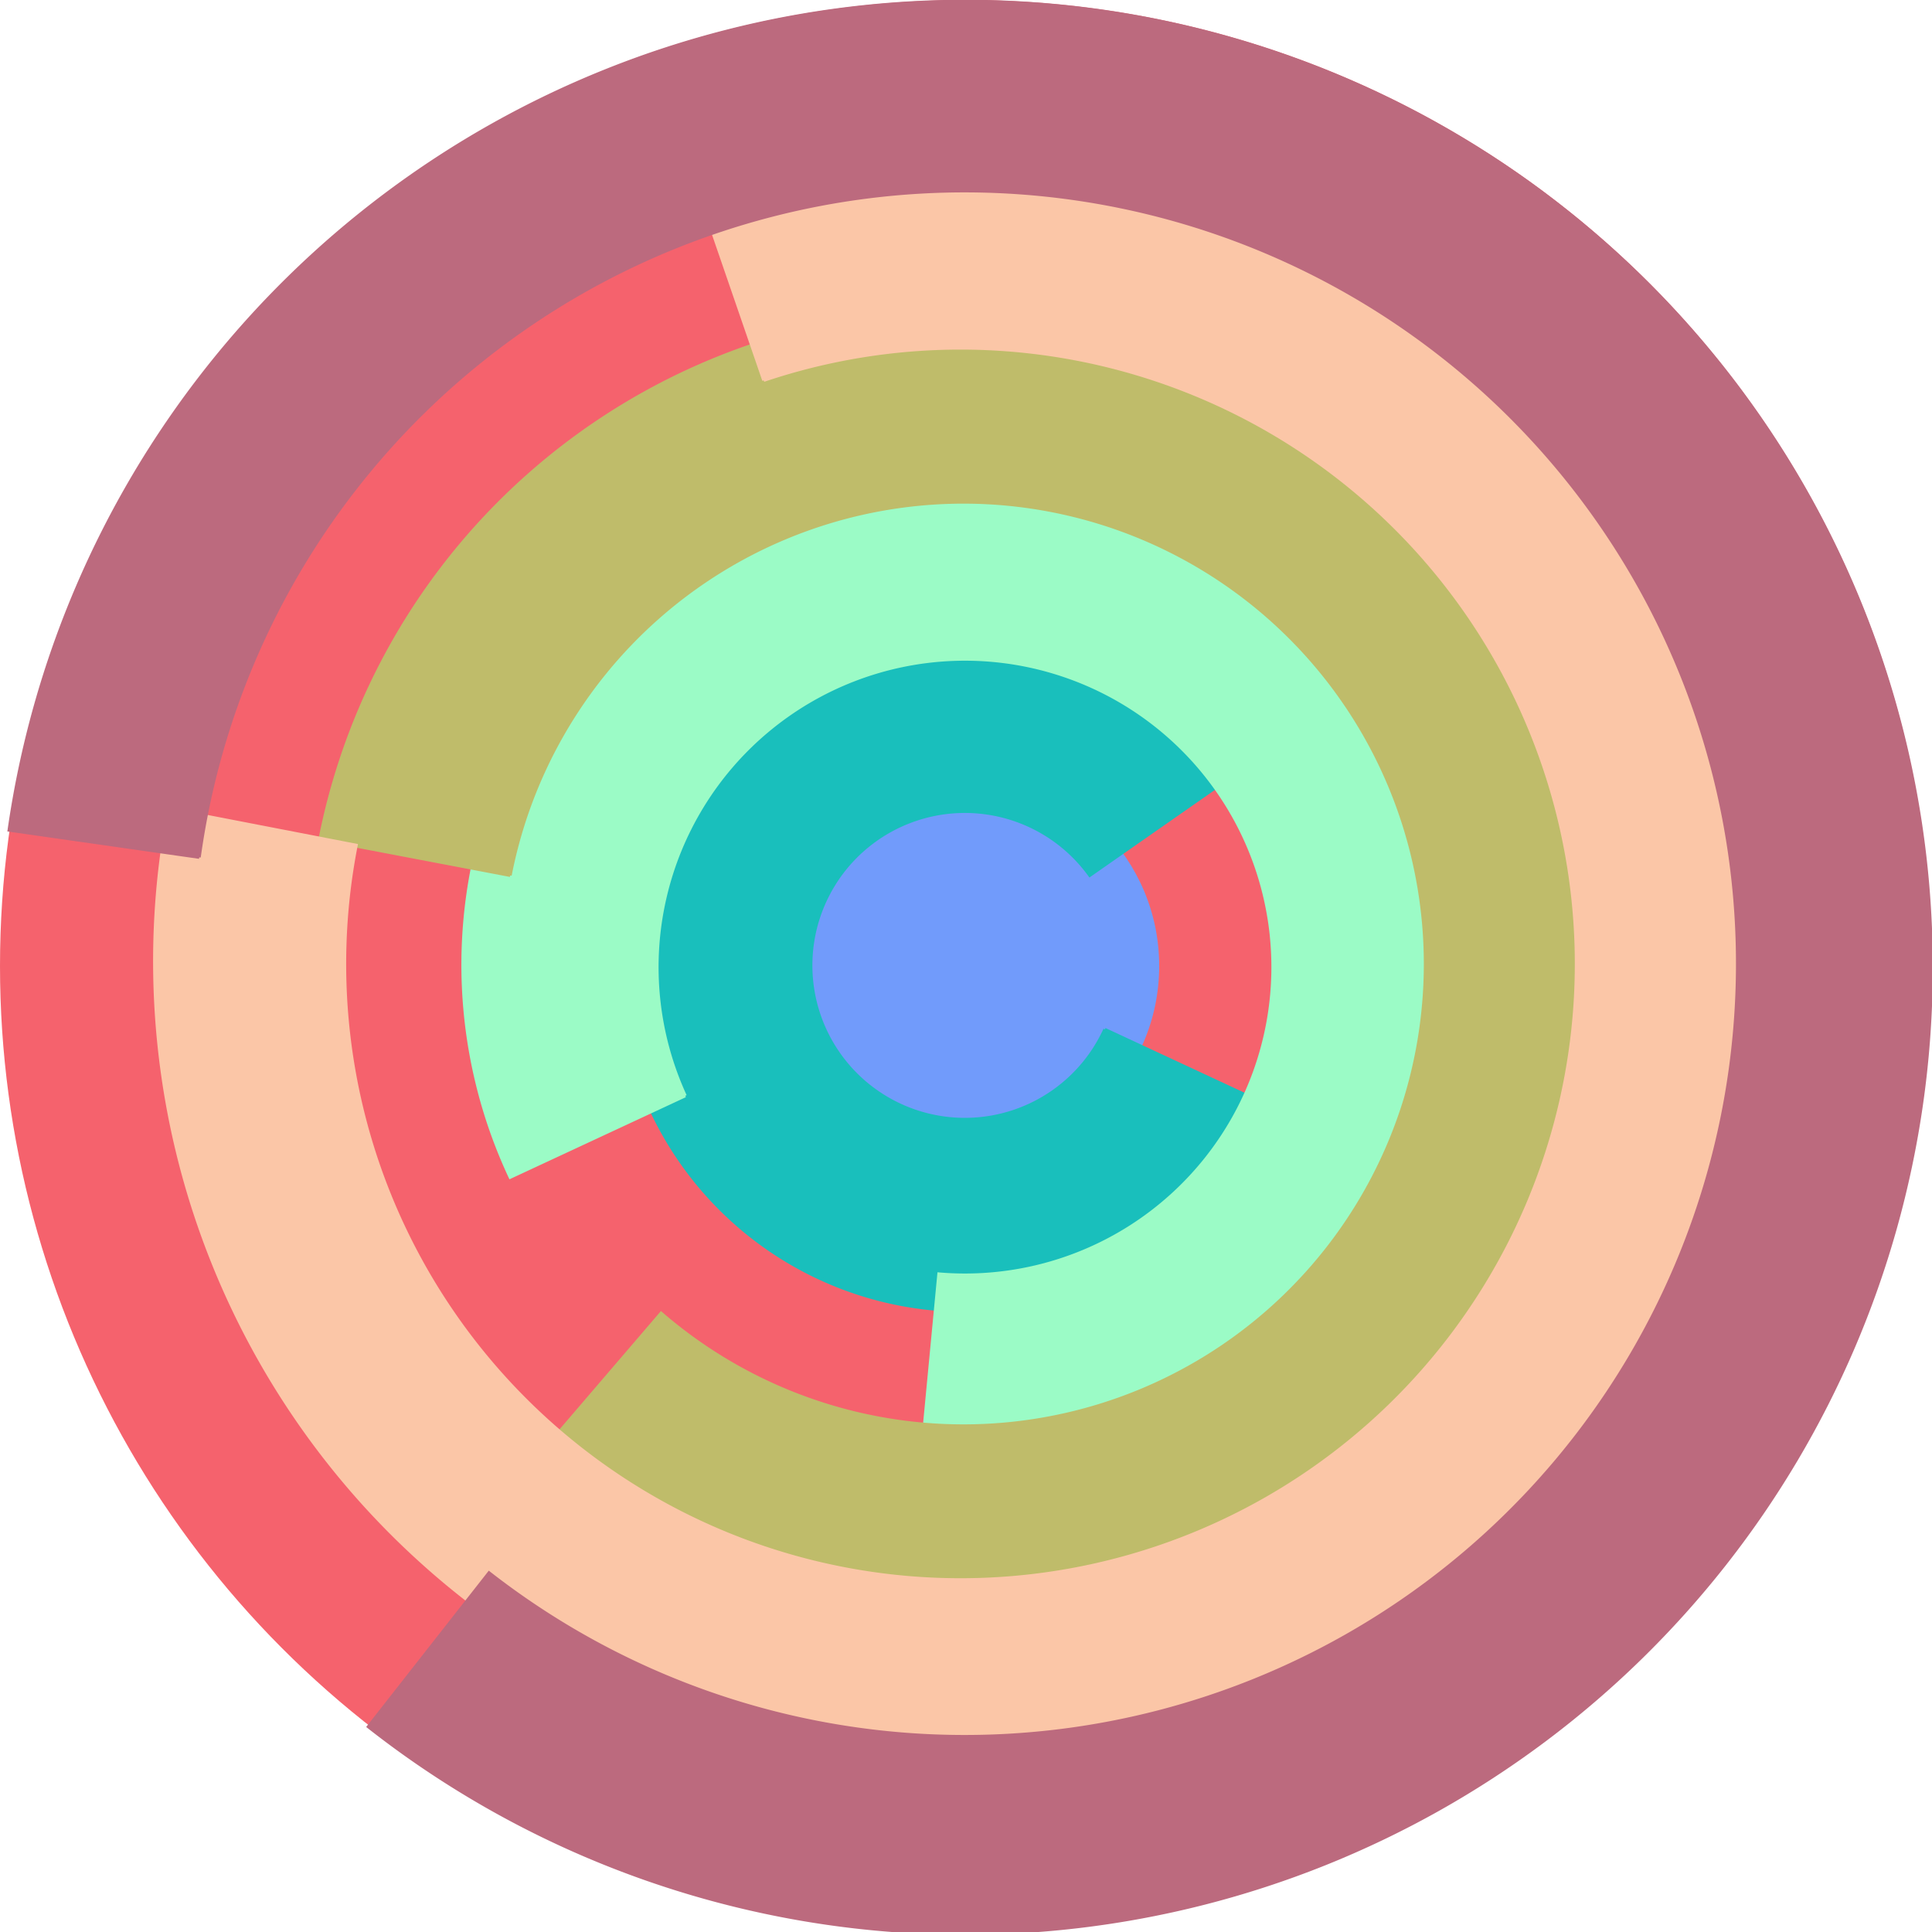
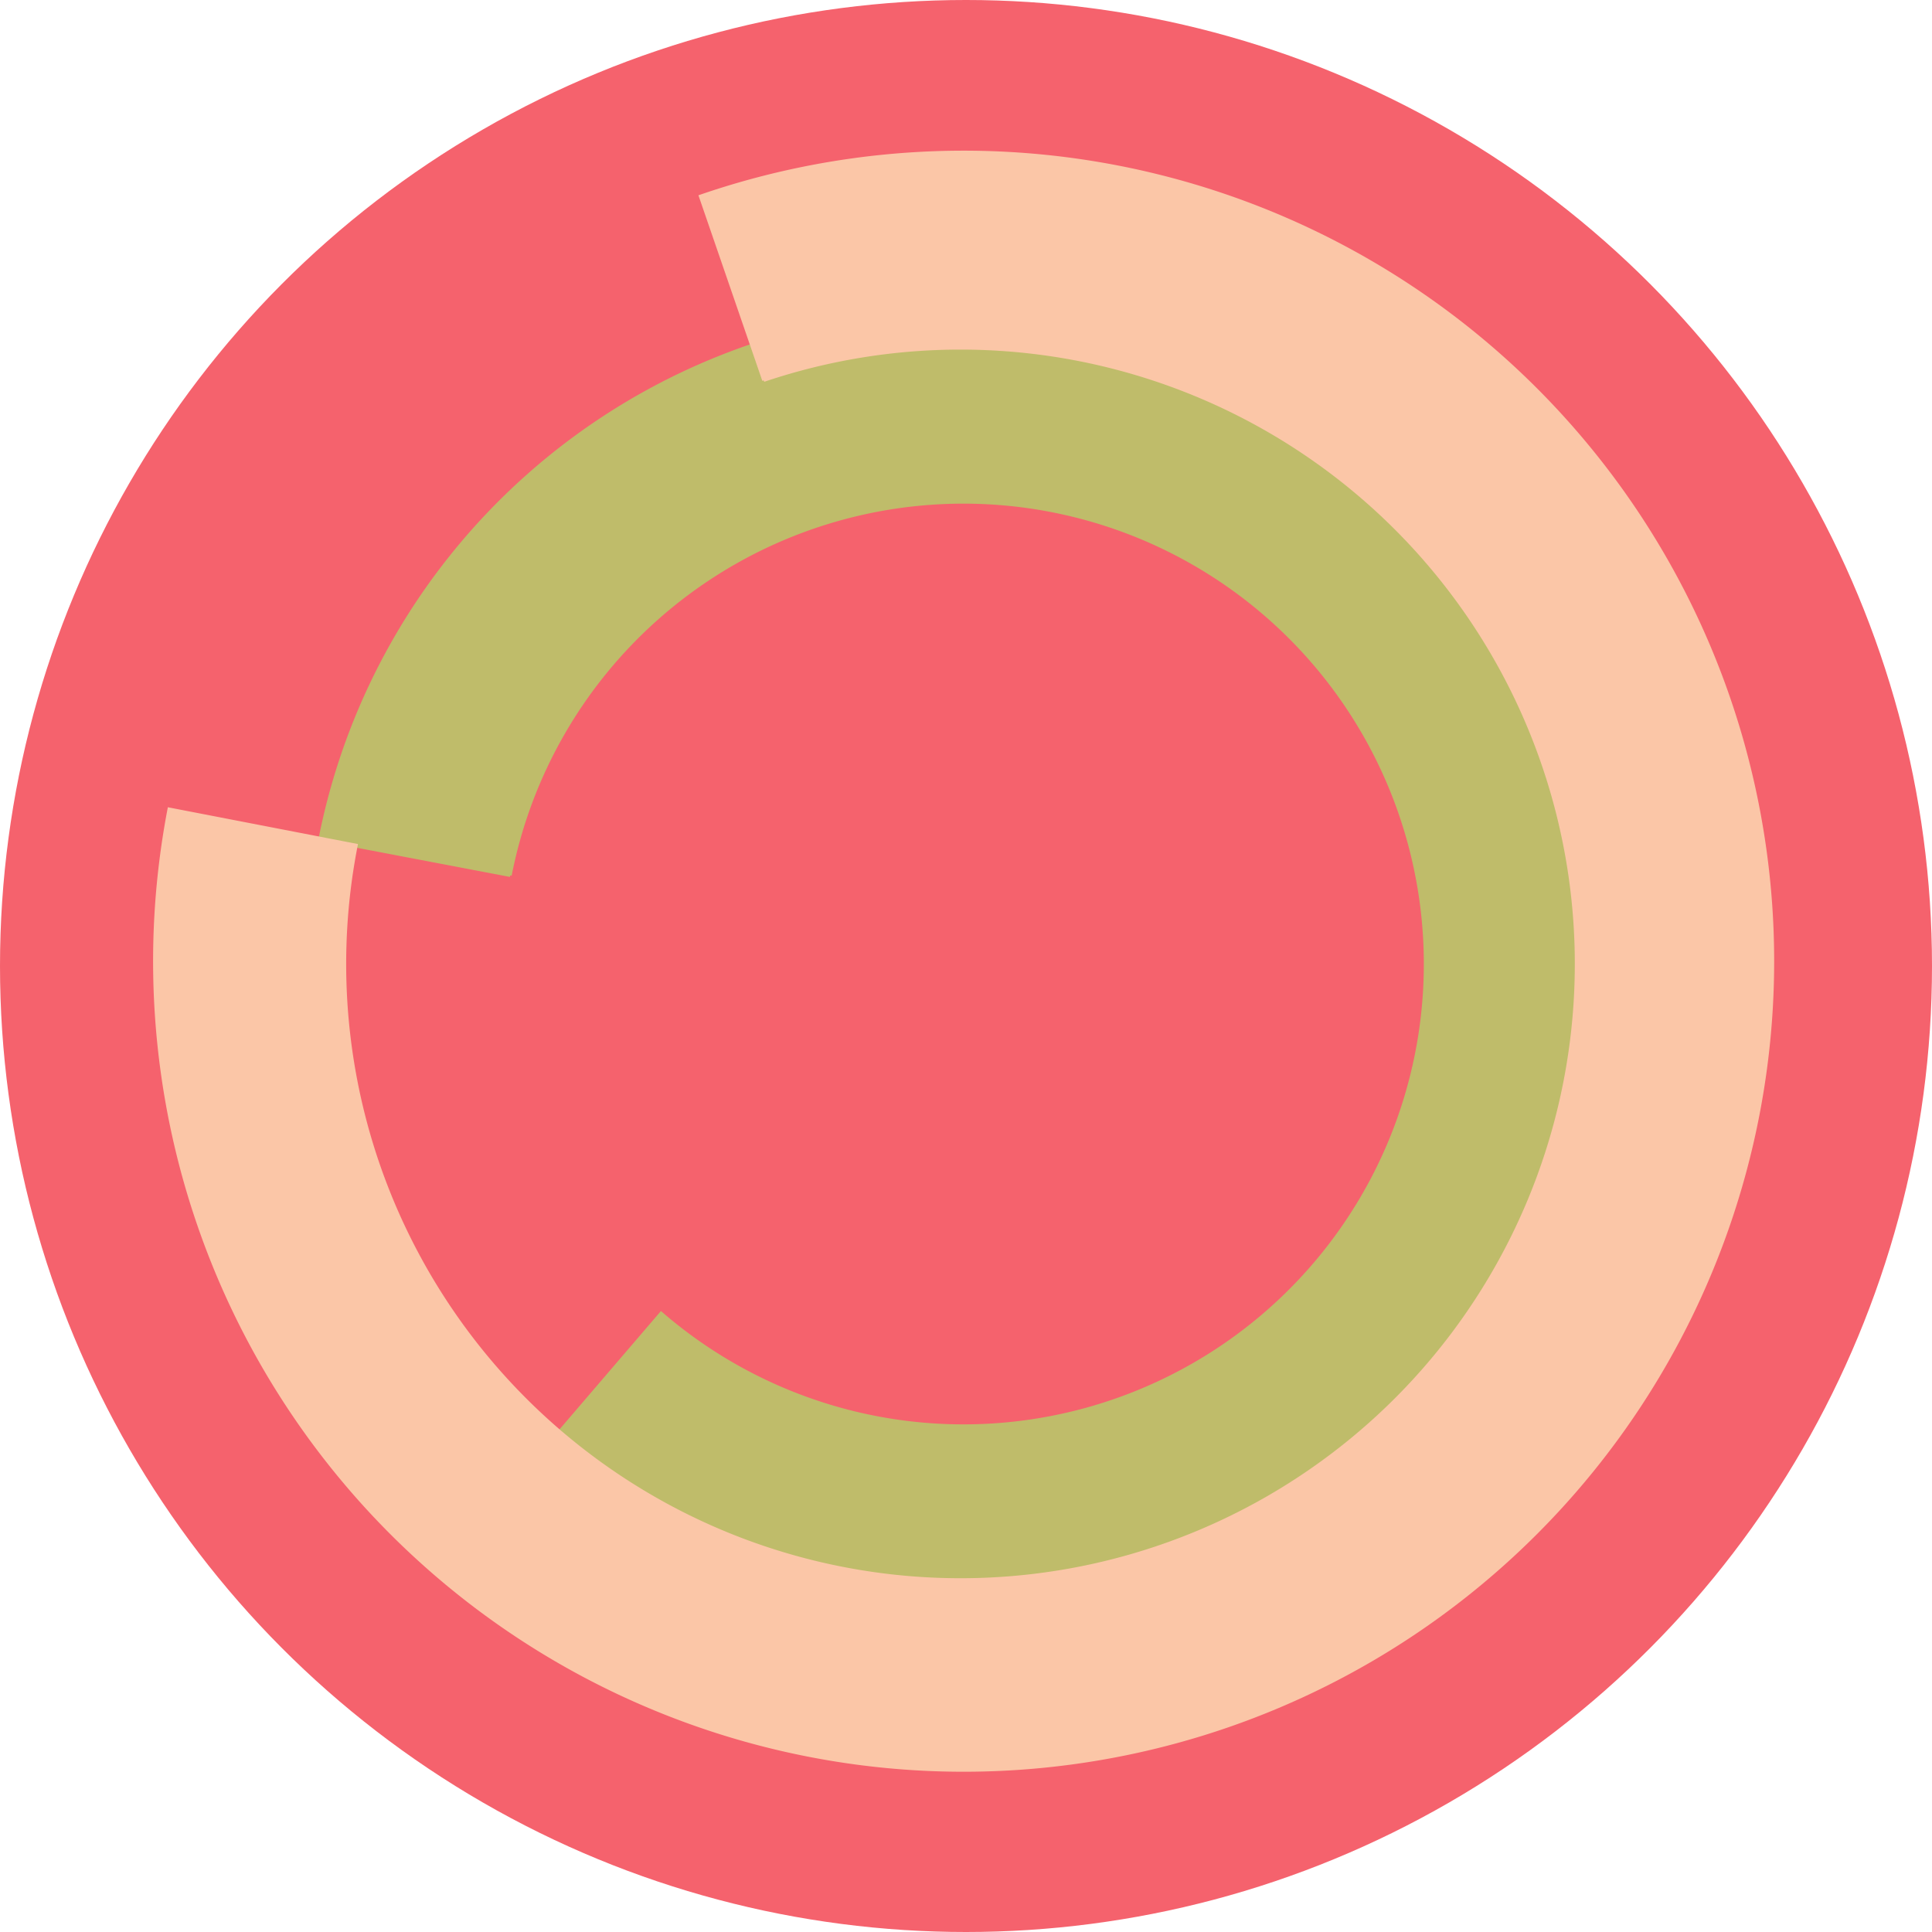
<svg xmlns="http://www.w3.org/2000/svg" version="1.1" width="640" height="640">
  <circle cx="320" cy="320" r="320" fill="rgb(245, 98, 109)" stroke="" stroke-width="0" />
-   <circle cx="320" cy="320" r="64" fill="rgb(113, 155, 251)" stroke="" stroke-width="0" />
-   <path fill="rgb(25, 191, 188)" stroke="rgb(25, 191, 188)" stroke-width="1" d="M 366,341 A 51,51 0 1 1 361,290 L 414,253 A 115,115 0 1 0 424,368 L 366,341" />
-   <path fill="rgb(155, 251, 198)" stroke="rgb(155, 251, 198)" stroke-width="1" d="M 227,363 A 102,102 0 1 1 311,422 L 305,485 A 166,166 0 1 0 169,390 L 227,363" />
  <path fill="rgb(191, 188, 106)" stroke="rgb(191, 188, 106)" stroke-width="1" d="M 169,290 A 153,153 0 1 1 219,435 L 177,484 A 217,217 0 1 0 106,278 L 169,290" />
  <path fill="rgb(251, 198, 167)" stroke="rgb(251, 198, 167)" stroke-width="1" d="M 253,126 A 204,204 0 1 1 118,280 L 56,268 A 268,268 0 1 0 232,65 L 253,126" />
-   <path fill="rgb(188, 106, 126)" stroke="rgb(188, 106, 126)" stroke-width="1" d="M 66,284 A 256,256 0 1 1 162,521 L 122,572 A 320,320 0 1 0 3,275 L 66,284" />
</svg>